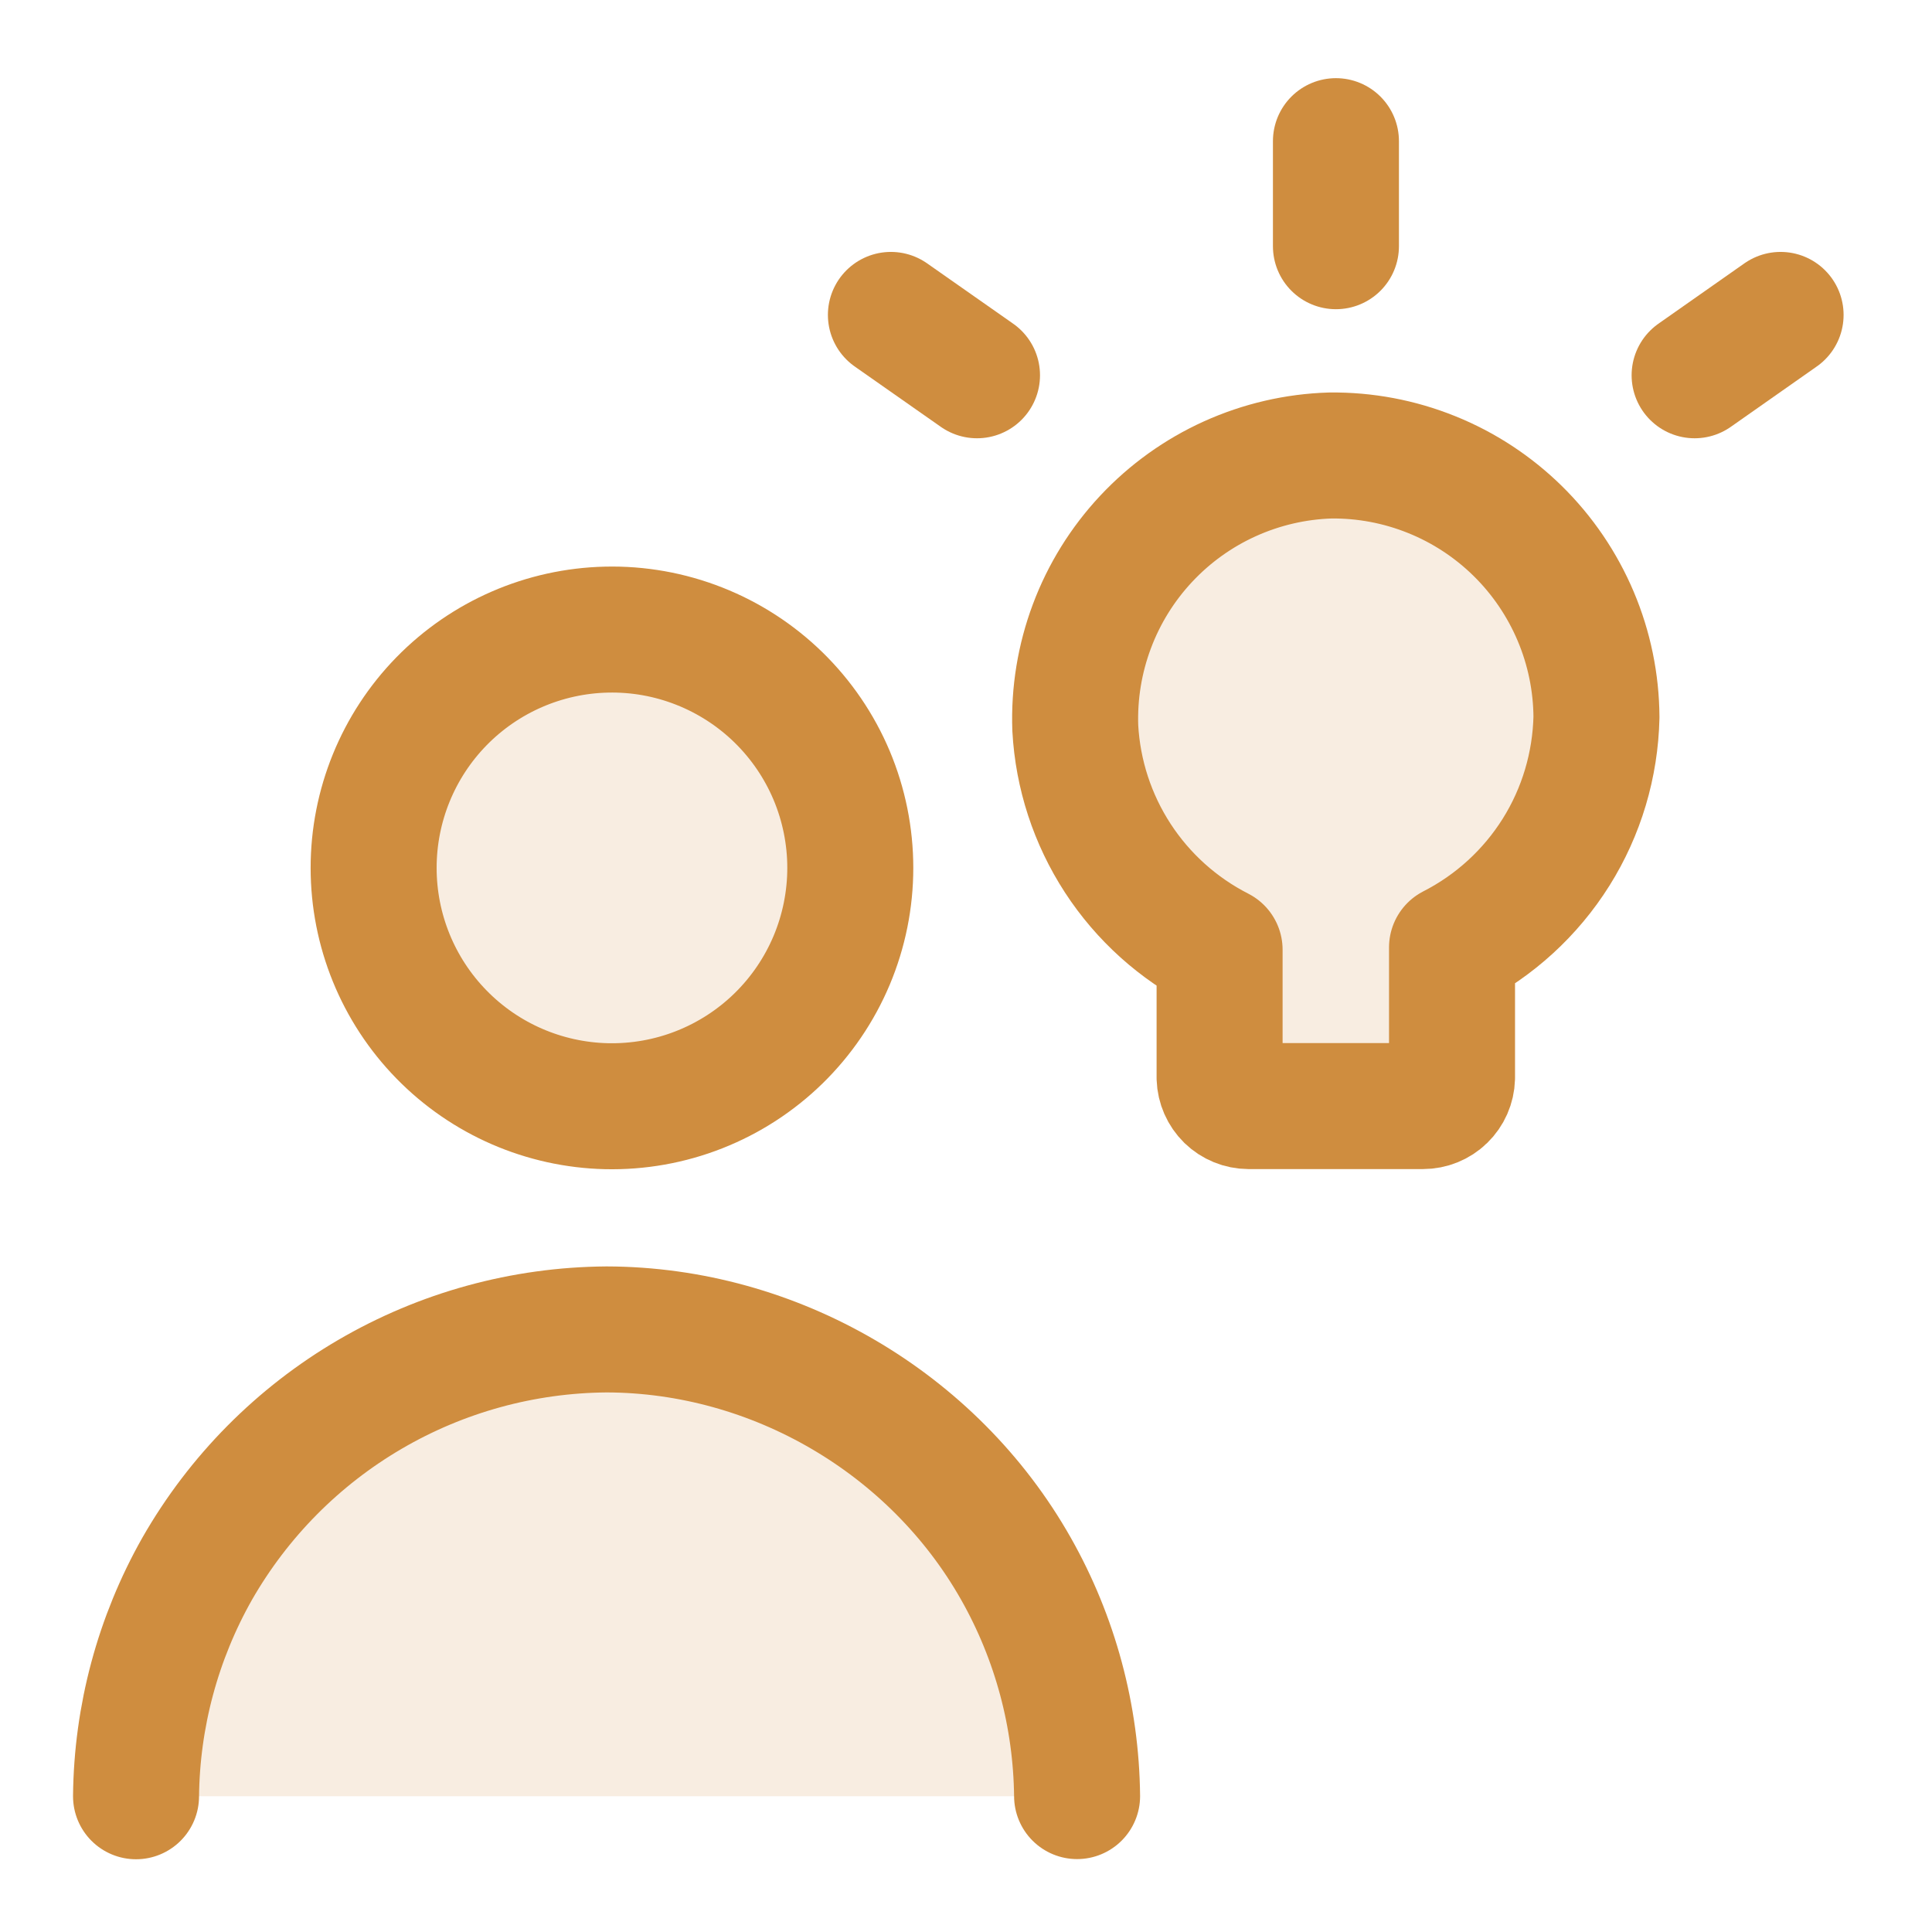
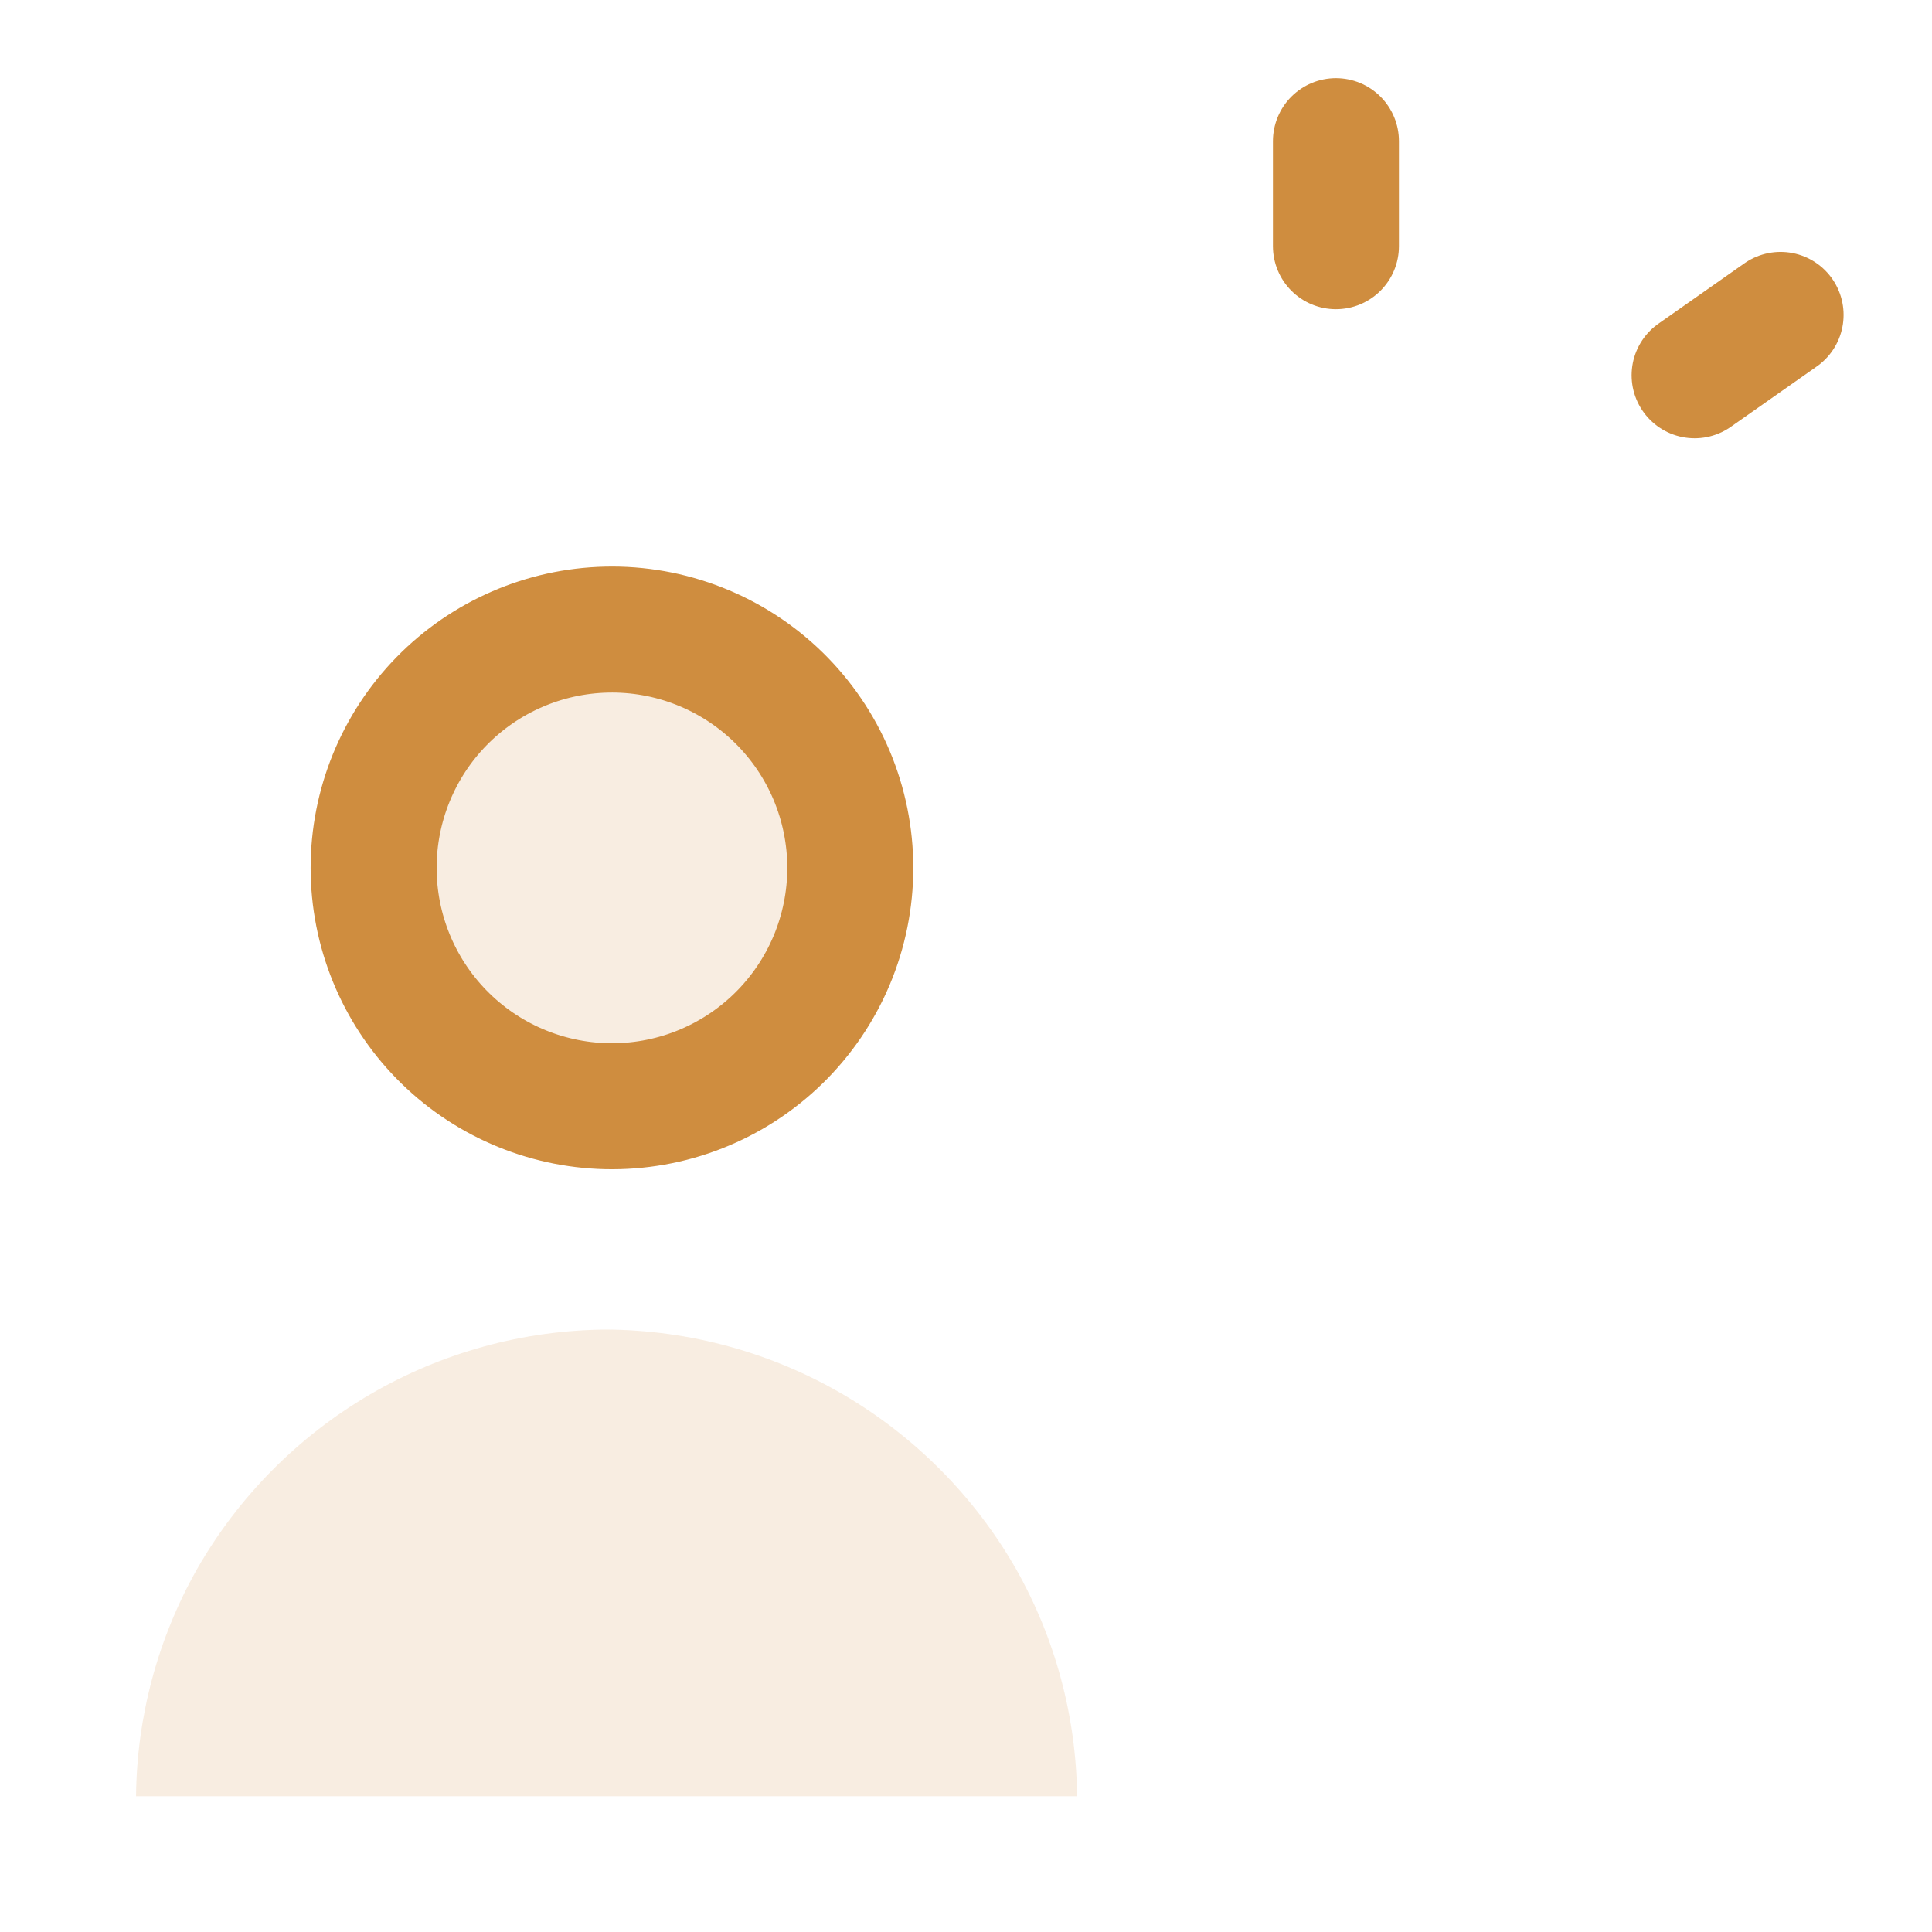
<svg xmlns="http://www.w3.org/2000/svg" width="46" height="46" viewBox="0 0 46 46" fill="none">
-   <path d="M14.439 26.338C15.195 26.355 15.947 26.222 16.651 25.944C17.354 25.667 17.995 25.252 18.536 24.724C19.077 24.195 19.507 23.564 19.801 22.866C20.094 22.169 20.245 21.421 20.245 20.664C20.245 19.908 20.094 19.16 19.801 18.462C19.507 17.765 19.077 17.134 18.536 16.605C17.995 16.077 17.354 15.662 16.651 15.385C15.947 15.107 15.195 14.973 14.439 14.991C12.957 15.025 11.547 15.638 10.511 16.698C9.475 17.759 8.896 19.182 8.896 20.664C8.896 22.147 9.475 23.57 10.511 24.63C11.547 25.691 12.957 26.303 14.439 26.338Z" fill="#CF8D3F" fill-opacity="0.16" />
+   <path d="M14.439 26.338C15.195 26.355 15.947 26.222 16.651 25.944C17.354 25.667 17.995 25.252 18.536 24.724C20.094 22.169 20.245 21.421 20.245 20.664C20.245 19.908 20.094 19.16 19.801 18.462C19.507 17.765 19.077 17.134 18.536 16.605C17.995 16.077 17.354 15.662 16.651 15.385C15.947 15.107 15.195 14.973 14.439 14.991C12.957 15.025 11.547 15.638 10.511 16.698C9.475 17.759 8.896 19.182 8.896 20.664C8.896 22.147 9.475 23.57 10.511 24.63C11.547 25.691 12.957 26.303 14.439 26.338Z" fill="#CF8D3F" fill-opacity="0.16" />
  <path d="M4.694 37.355C3.759 39.007 3.258 40.869 3.239 42.768H25.645C25.625 40.869 25.125 39.007 24.19 37.355C23.206 35.635 21.788 34.204 20.077 33.203C18.366 32.203 16.423 31.67 14.442 31.656C12.46 31.67 10.517 32.203 8.807 33.203C7.096 34.204 5.678 35.635 4.694 37.355Z" fill="#CF8D3F" fill-opacity="0.16" />
-   <path d="M38.011 17.075C38.006 16.25 37.838 15.433 37.516 14.673C37.195 13.913 36.727 13.223 36.138 12.644C35.55 12.066 34.852 11.609 34.087 11.3C33.322 10.991 32.502 10.836 31.677 10.845C30.852 10.87 30.039 11.058 29.286 11.398C28.534 11.738 27.855 12.224 27.291 12.827C26.727 13.43 26.287 14.139 25.997 14.912C25.707 15.686 25.573 16.509 25.602 17.334C25.662 18.438 26.011 19.506 26.614 20.433C27.217 21.359 28.053 22.111 29.038 22.613V25.663C29.044 25.843 29.119 26.013 29.247 26.139C29.376 26.264 29.548 26.334 29.727 26.335H33.88C34.06 26.335 34.233 26.265 34.362 26.14C34.492 26.014 34.567 25.843 34.572 25.663V22.558C35.588 22.04 36.444 21.256 37.05 20.291C37.656 19.326 37.986 18.214 38.011 17.075Z" fill="#CF8D3F" fill-opacity="0.16" />
  <path d="M14.439 26.338C15.195 26.355 15.947 26.222 16.651 25.944C17.354 25.667 17.995 25.252 18.536 24.724C19.077 24.195 19.507 23.564 19.801 22.866C20.094 22.169 20.245 21.421 20.245 20.664C20.245 19.908 20.094 19.16 19.801 18.462C19.507 17.765 19.077 17.134 18.536 16.605C17.995 16.077 17.354 15.662 16.651 15.385C15.947 15.107 15.195 14.973 14.439 14.991C12.957 15.025 11.547 15.638 10.511 16.698C9.475 17.759 8.896 19.182 8.896 20.664C8.896 22.147 9.475 23.57 10.511 24.63C11.547 25.691 12.957 26.303 14.439 26.338Z" stroke="#CF8D3F" stroke-width="3" stroke-linecap="round" stroke-linejoin="round" />
-   <path d="M3.239 42.768C3.258 40.868 3.759 39.005 4.694 37.352C5.678 35.632 7.096 34.2 8.807 33.2C10.517 32.2 12.46 31.667 14.442 31.653C18.439 31.662 22.222 33.871 24.19 37.352C25.125 39.004 25.625 40.866 25.645 42.764" stroke="#CF8D3F" stroke-width="3" stroke-linecap="round" stroke-linejoin="round" />
  <path d="M31.808 5.862V3.361" stroke="#CF8D3F" stroke-width="3" stroke-linecap="round" stroke-linejoin="round" />
  <path d="M40.348 8.935L42.395 7.498" stroke="#CF8D3F" stroke-width="3" stroke-linecap="round" stroke-linejoin="round" />
-   <path d="M23.262 8.935L21.212 7.498" stroke="#CF8D3F" stroke-width="3" stroke-linecap="round" stroke-linejoin="round" />
-   <path d="M38.011 17.075C38.006 16.249 37.838 15.433 37.516 14.672C37.194 13.912 36.726 13.222 36.137 12.643C35.548 12.064 34.851 11.607 34.085 11.299C33.319 10.99 32.5 10.836 31.674 10.845C30.849 10.87 30.037 11.059 29.284 11.399C28.532 11.739 27.854 12.225 27.29 12.828C26.726 13.431 26.286 14.139 25.997 14.913C25.707 15.686 25.573 16.509 25.602 17.334C25.662 18.438 26.011 19.506 26.614 20.433C27.217 21.359 28.053 22.111 29.038 22.613V25.663C29.044 25.843 29.119 26.013 29.247 26.139C29.376 26.264 29.548 26.334 29.727 26.335H33.88C34.06 26.335 34.233 26.265 34.362 26.14C34.492 26.014 34.567 25.843 34.572 25.663V22.558C35.587 22.039 36.443 21.256 37.049 20.291C37.655 19.326 37.985 18.214 38.011 17.075Z" stroke="#CF8D3F" stroke-width="3" stroke-linecap="round" stroke-linejoin="round" />
</svg>